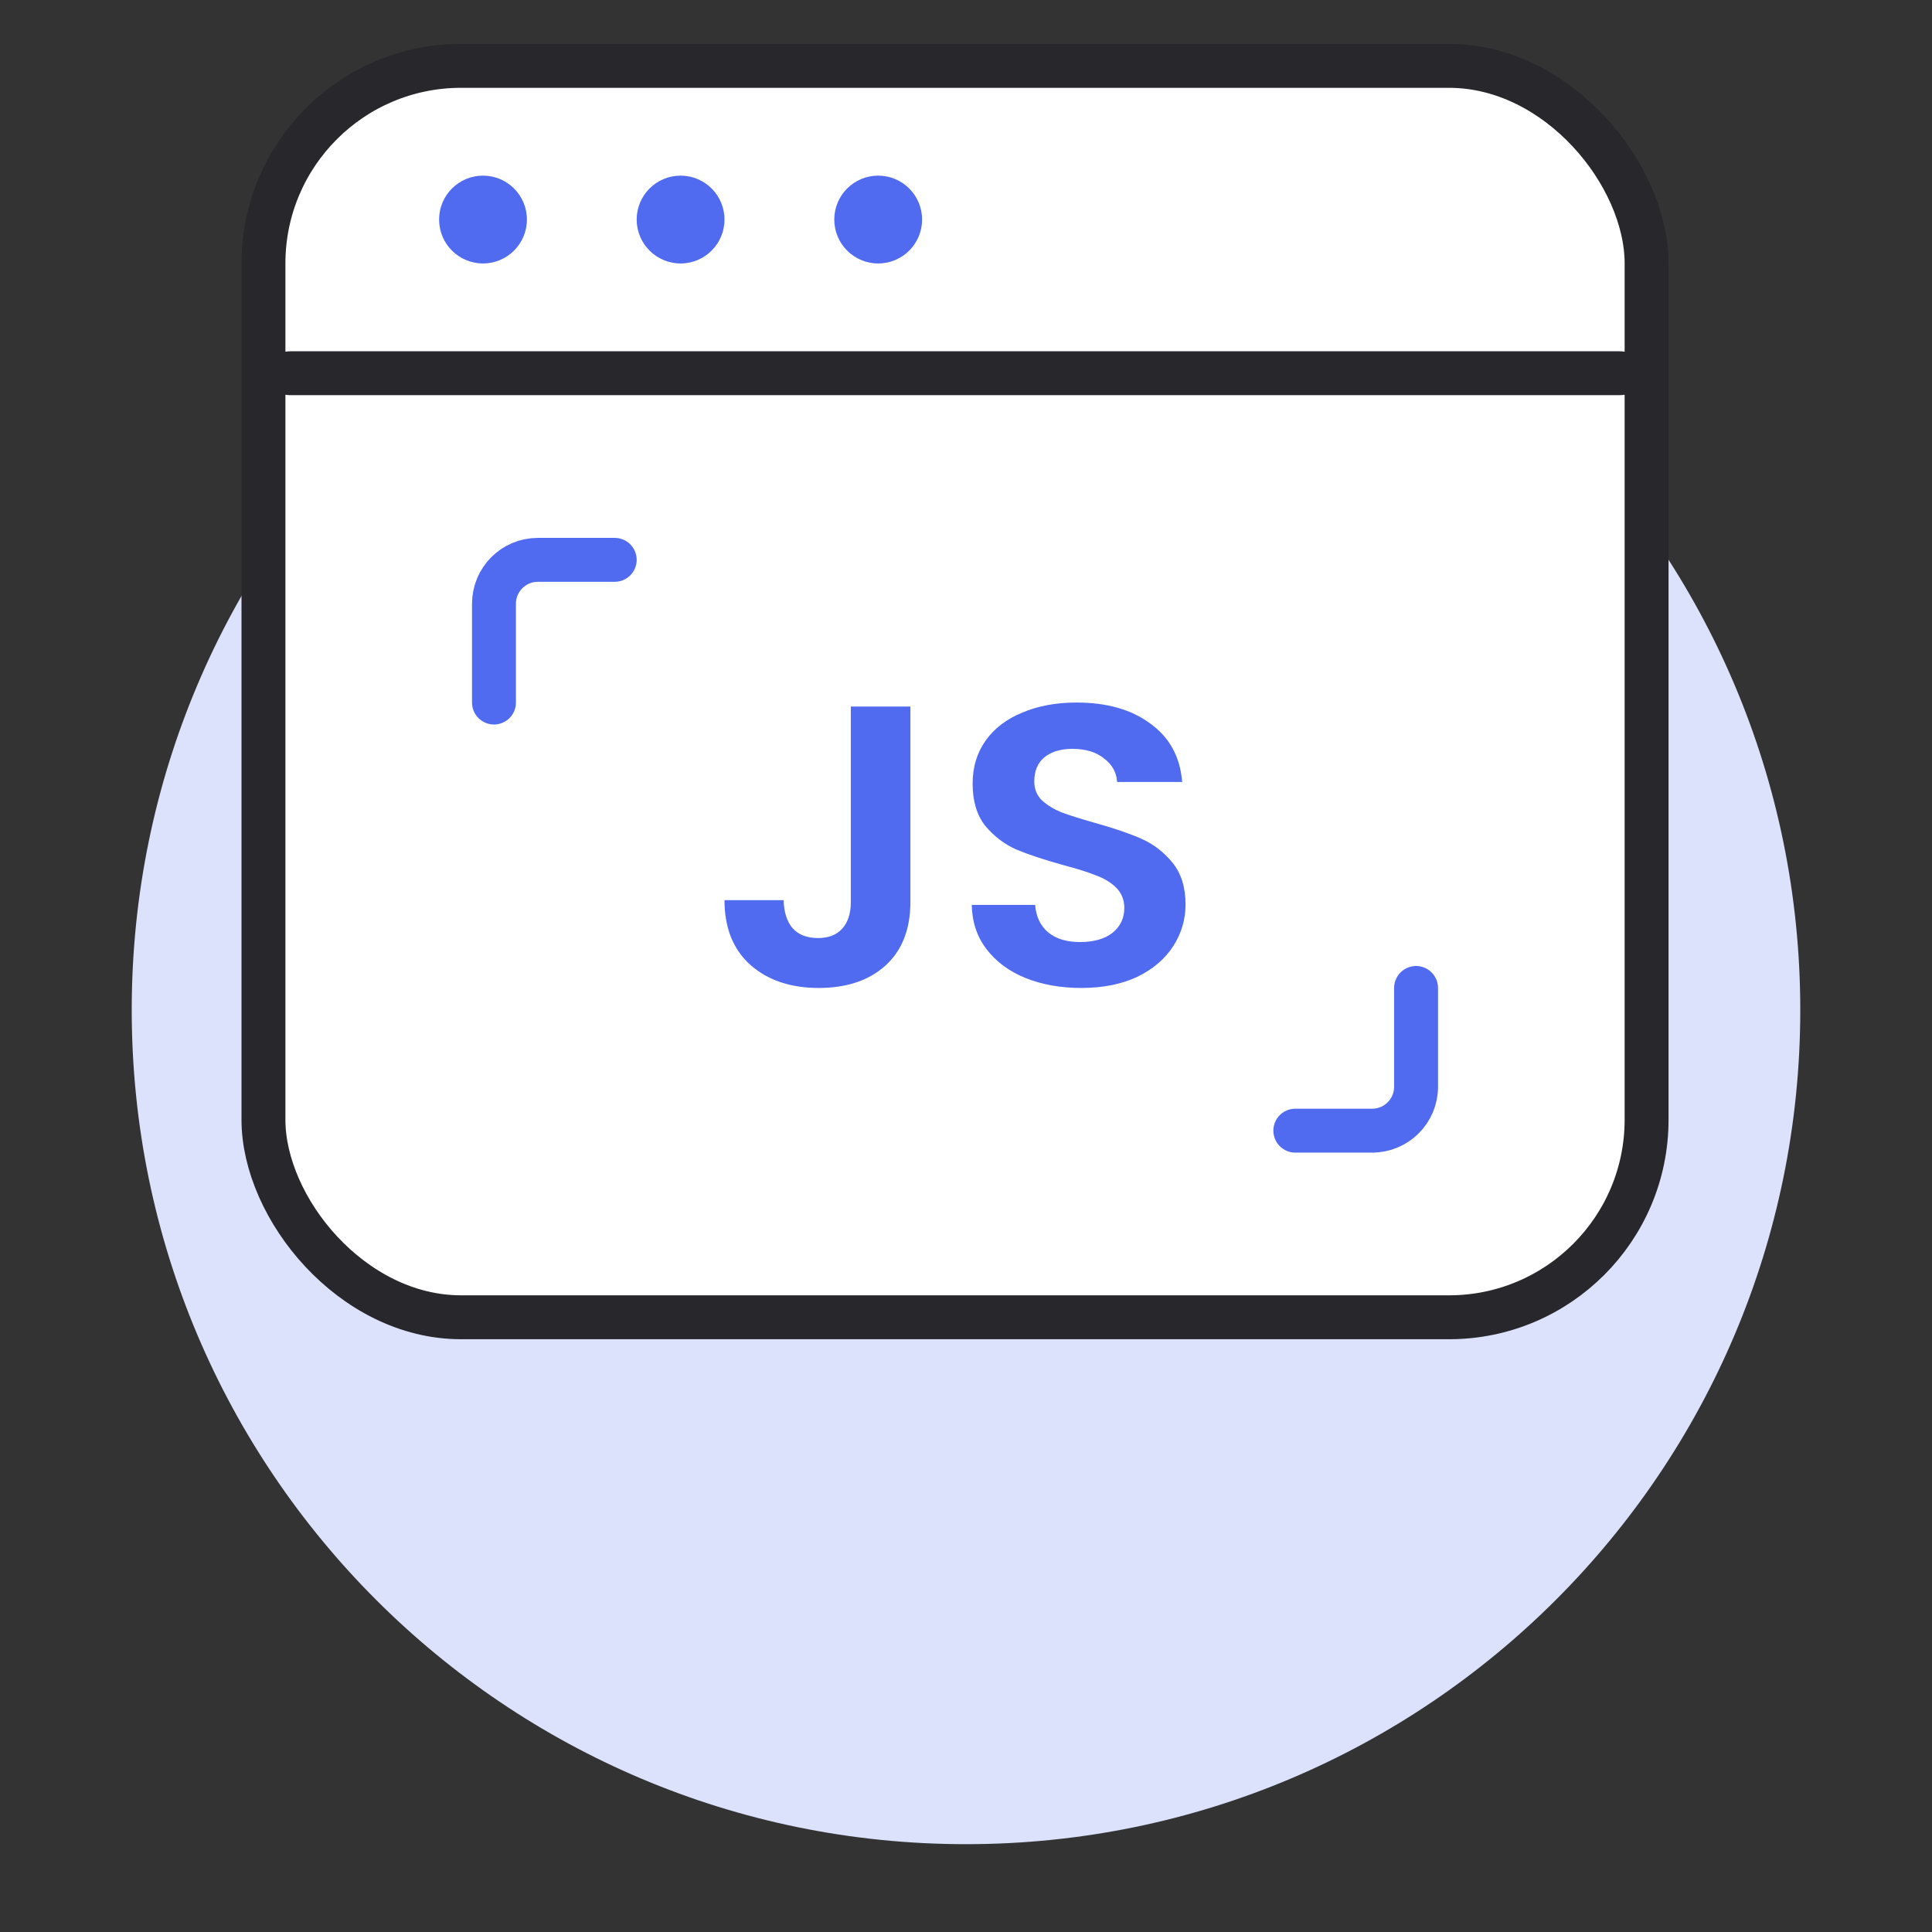
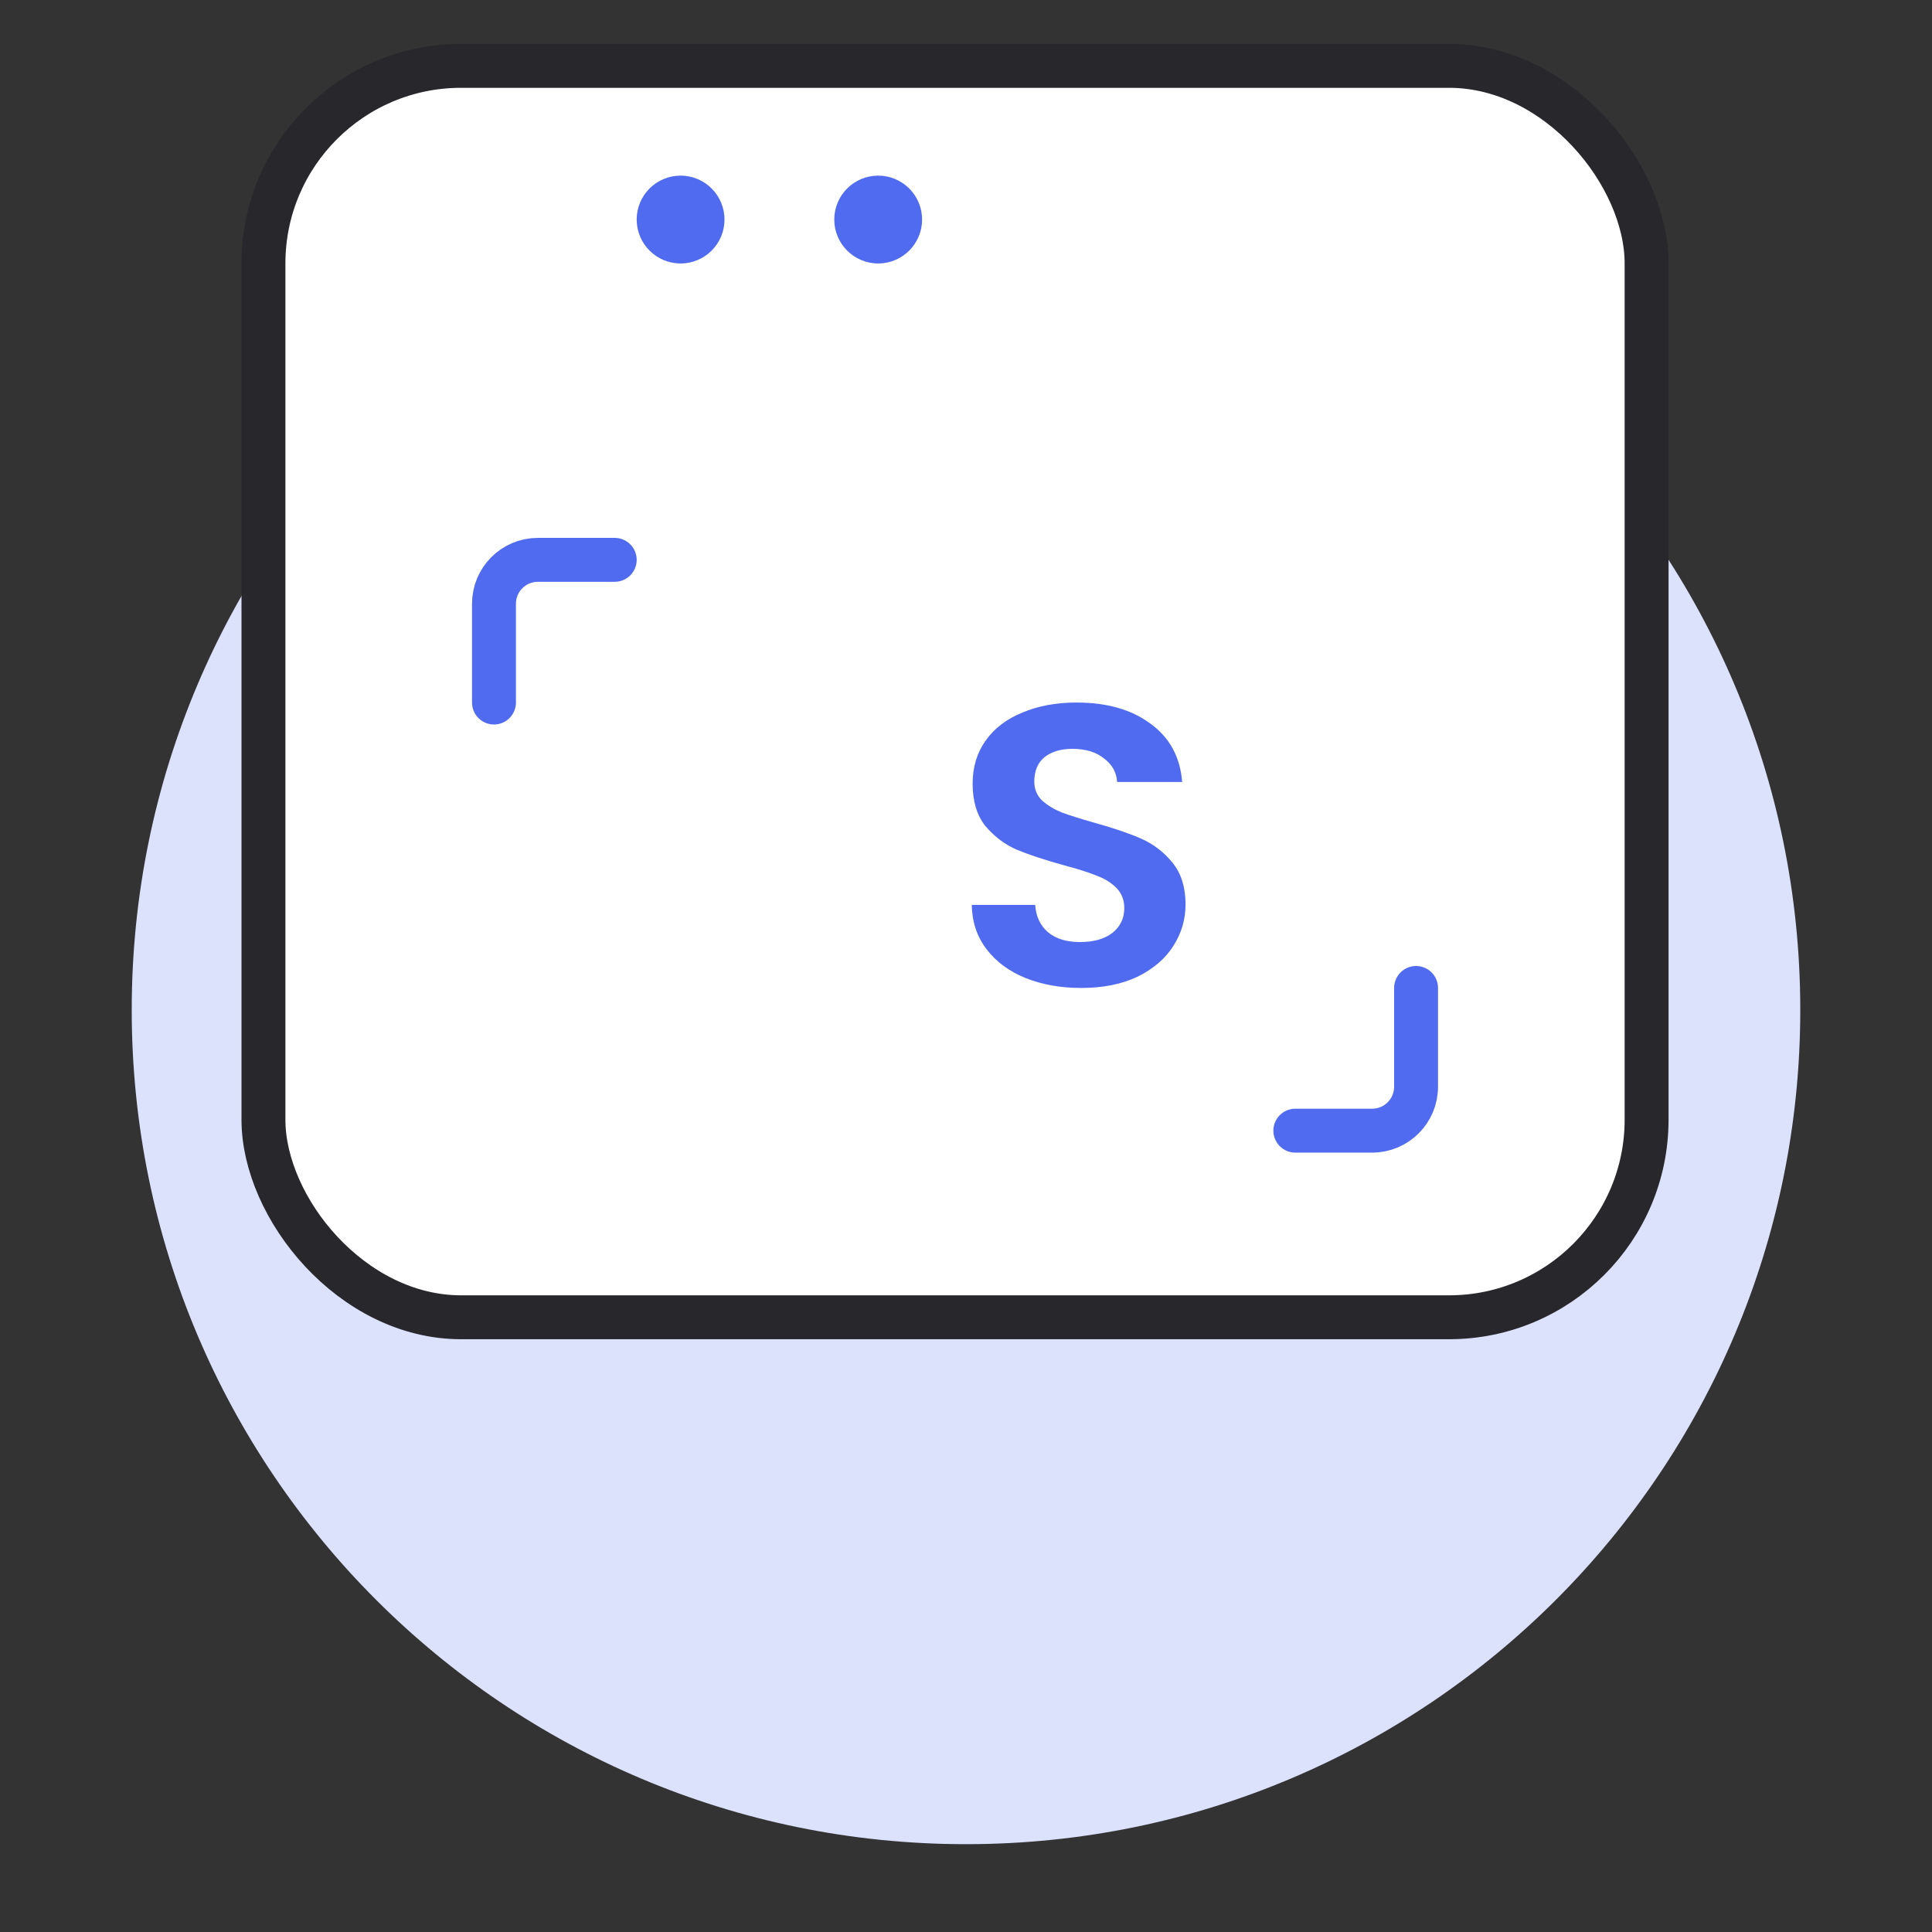
<svg xmlns="http://www.w3.org/2000/svg" width="88" height="88" viewBox="0 0 88 88" fill="none">
  <rect x="0" y="0" width="88" height="88" fill="#333333" stroke="none" />
  <path d="M44 84C64.987 84 82 66.987 82 46C82 25.013 64.987 8 44 8C23.013 8 6 25.013 6 46C6 66.987 23.013 84 44 84Z" fill="#DCE1FC" />
  <rect x="12" y="3" width="63" height="57" rx="9" fill="white" stroke="#27272C" stroke-width="2" />
-   <path d="M73.754 18H13.246C12.558 18 12 17.552 12 17C12 16.448 12.558 16 13.246 16H73.754C74.443 16 75 16.448 75 17C75 17.552 74.443 18 73.754 18Z" fill="#27272C" />
  <circle cx="40" cy="10" r="2" fill="#506BF0" />
  <circle cx="31" cy="10" r="2" fill="#506BF0" />
-   <circle cx="22" cy="10" r="2" fill="#506BF0" />
  <path d="M64.5 45V49.5C64.5 50.605 63.605 51.5 62.5 51.5H59" stroke="#506BF0" stroke-width="2" stroke-linecap="round" />
  <path d="M22.5 32V27.5C22.5 26.395 23.395 25.5 24.5 25.5H28" stroke="#506BF0" stroke-width="2" stroke-linecap="round" />
-   <path d="M41.467 32.182V41.091C41.467 42.327 41.088 43.291 40.331 43.982C39.575 44.661 38.561 45 37.291 45C36.008 45 34.969 44.648 34.174 43.946C33.391 43.242 33 42.261 33 41H35.694C35.707 41.545 35.842 41.97 36.098 42.273C36.367 42.576 36.752 42.727 37.253 42.727C37.74 42.727 38.112 42.582 38.369 42.291C38.625 42 38.754 41.6 38.754 41.091V32.182H41.467Z" fill="#506BF0" />
  <path d="M49.247 45C48.31 45 47.464 44.849 46.707 44.545C45.963 44.242 45.373 43.806 44.937 43.236C44.5 42.667 44.276 41.994 44.263 41.218H47.15C47.188 41.739 47.38 42.151 47.727 42.455C48.086 42.758 48.574 42.909 49.189 42.909C49.818 42.909 50.312 42.77 50.671 42.491C51.03 42.2 51.21 41.824 51.21 41.364C51.21 40.988 51.088 40.679 50.844 40.436C50.6 40.194 50.292 40.006 49.92 39.873C49.561 39.727 49.061 39.57 48.42 39.4C47.547 39.158 46.835 38.921 46.284 38.691C45.745 38.449 45.277 38.091 44.879 37.618C44.494 37.133 44.302 36.491 44.302 35.691C44.302 34.939 44.5 34.285 44.898 33.727C45.296 33.17 45.854 32.745 46.572 32.455C47.291 32.151 48.112 32 49.035 32C50.421 32 51.543 32.321 52.403 32.964C53.275 33.594 53.756 34.479 53.846 35.618H50.883C50.857 35.182 50.658 34.824 50.286 34.545C49.927 34.255 49.446 34.109 48.843 34.109C48.317 34.109 47.894 34.236 47.573 34.491C47.265 34.745 47.111 35.115 47.111 35.6C47.111 35.939 47.227 36.224 47.457 36.455C47.701 36.673 47.996 36.855 48.343 37C48.702 37.133 49.202 37.291 49.843 37.473C50.716 37.715 51.428 37.958 51.98 38.2C52.531 38.442 53.006 38.806 53.404 39.291C53.801 39.776 54 40.412 54 41.2C54 41.879 53.814 42.509 53.442 43.091C53.07 43.673 52.525 44.139 51.806 44.491C51.088 44.83 50.235 45 49.247 45Z" fill="#506BF0" />
</svg>